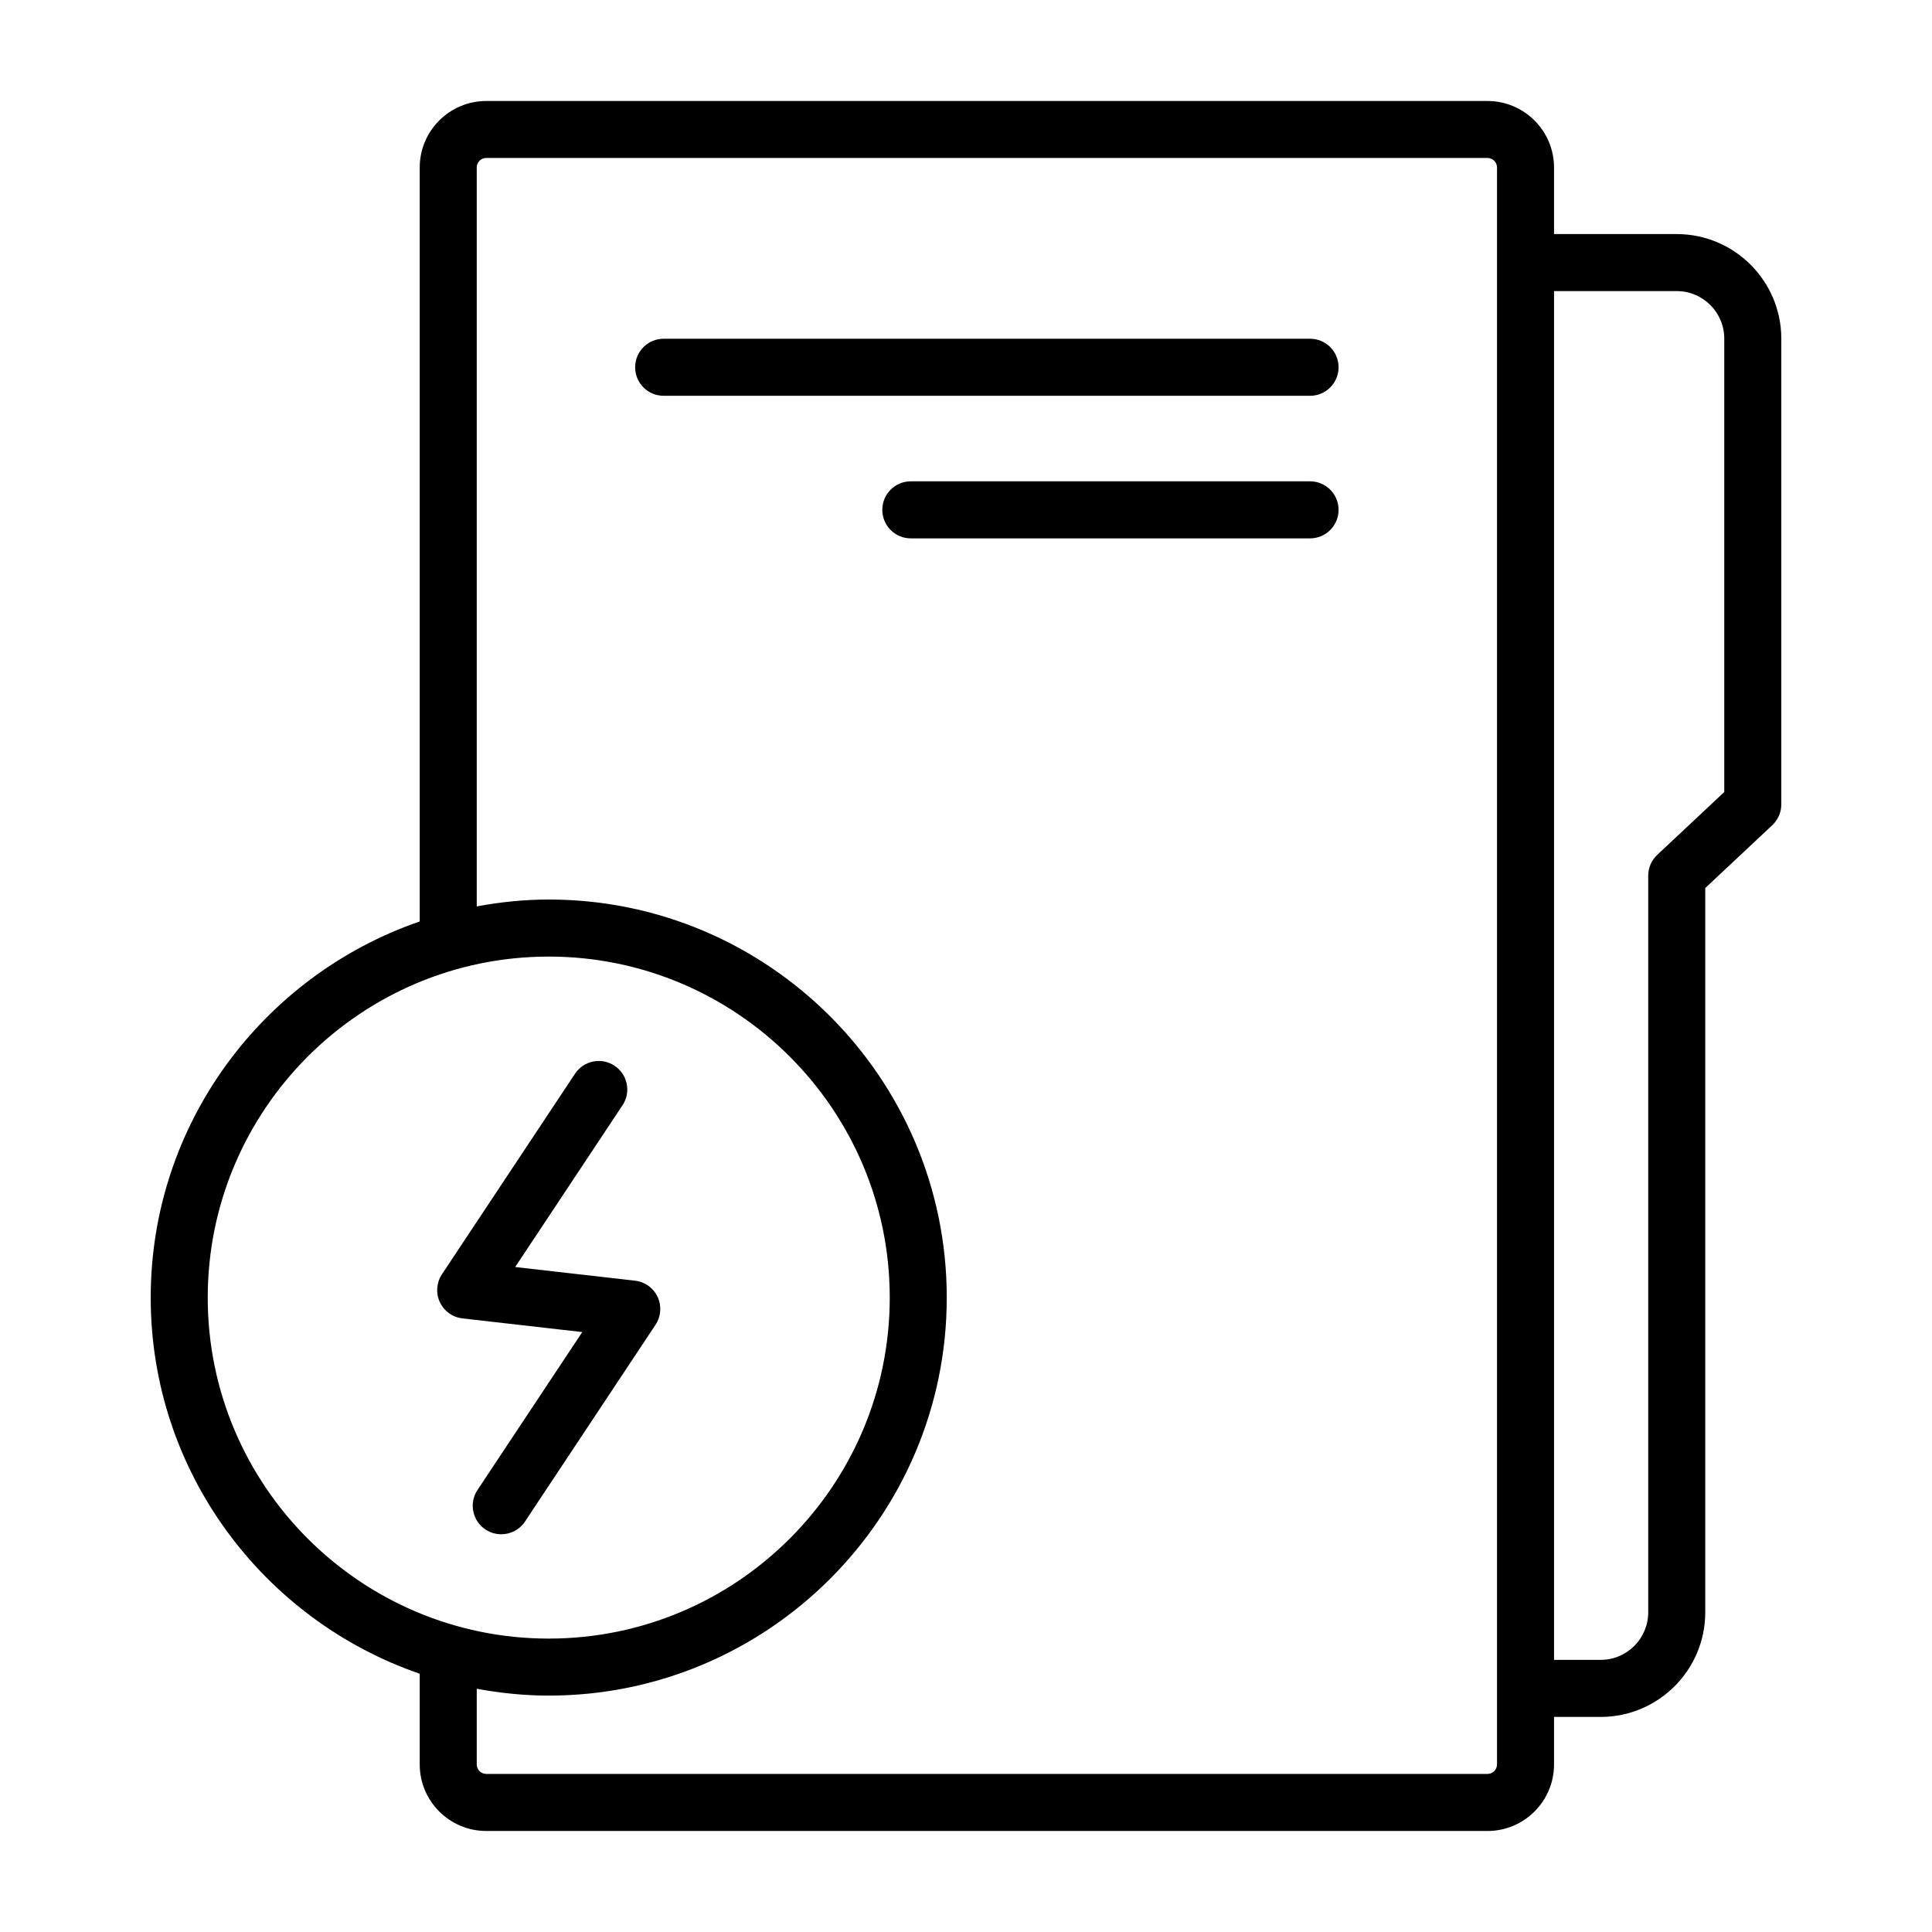
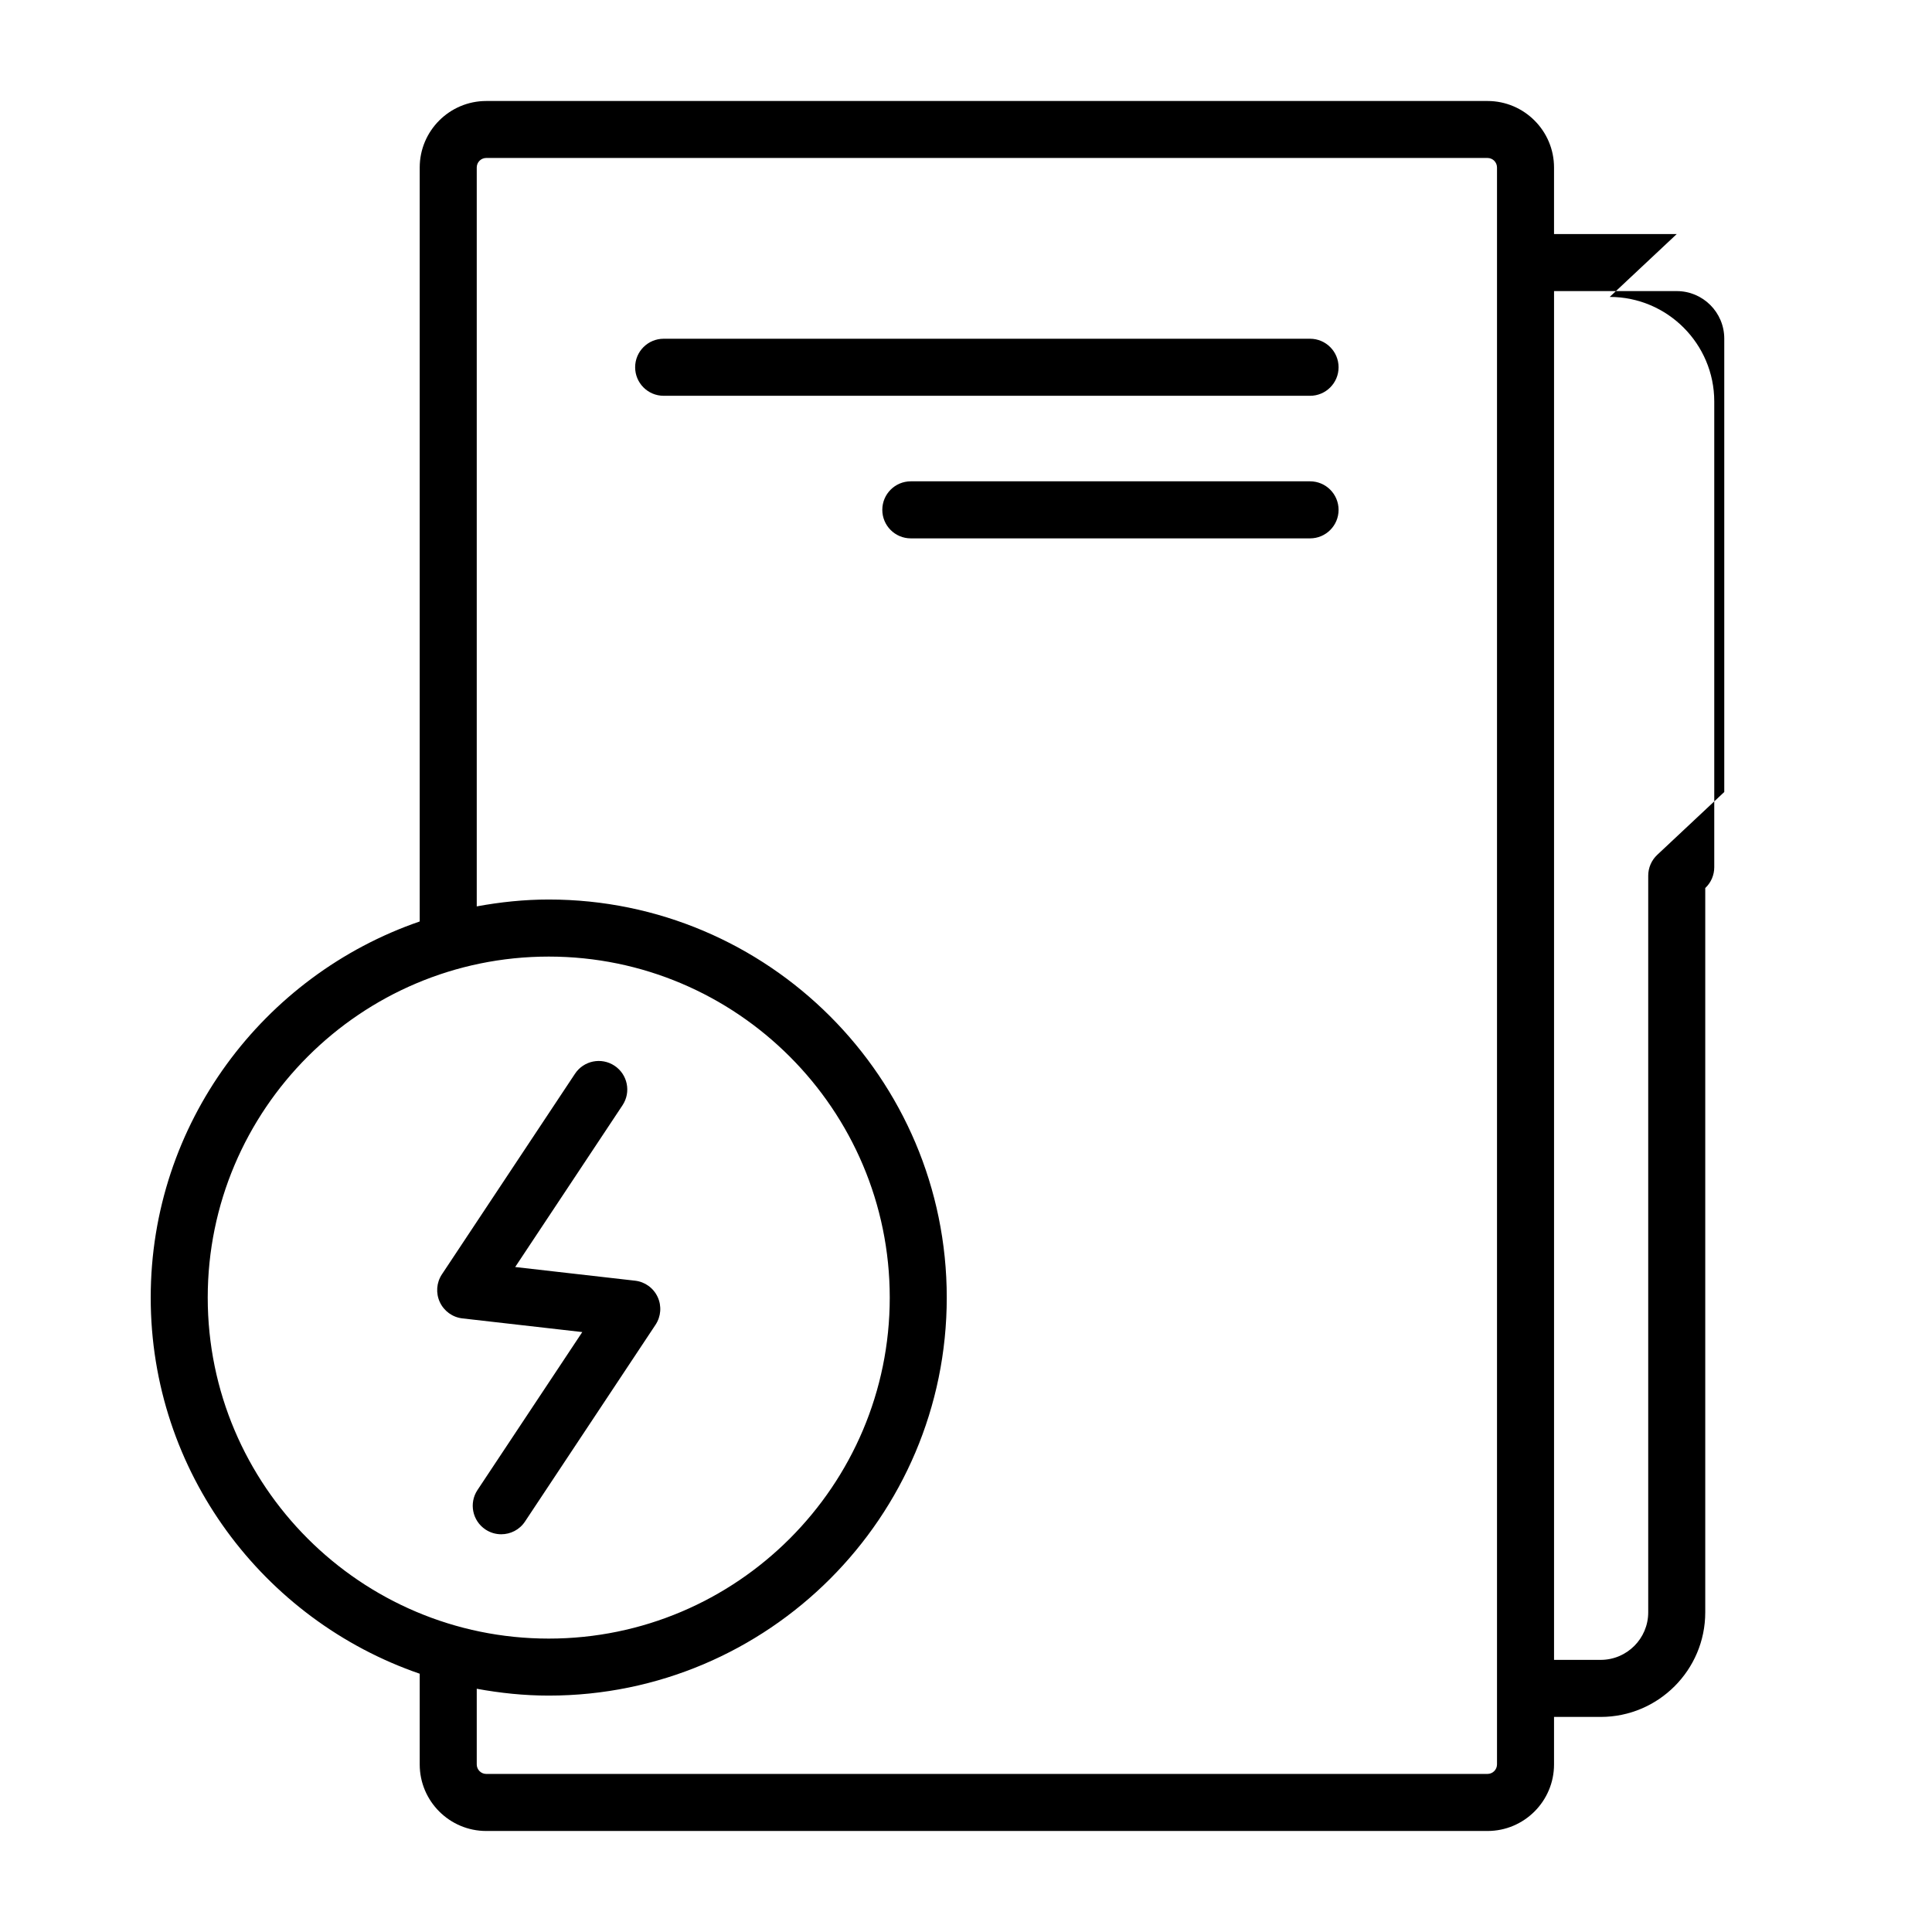
<svg xmlns="http://www.w3.org/2000/svg" fill="#000000" width="800px" height="800px" version="1.1" viewBox="144 144 512 512">
-   <path d="m318.28 487.71c-1.109-2.387-3.379-4.027-5.996-4.316l-31.754-3.621 28.445-42.871c2.309-3.477 1.359-8.168-2.121-10.473-3.481-2.309-8.172-1.359-10.473 2.121l-35.266 53.156c-1.457 2.191-1.664 4.984-0.555 7.367 1.109 2.387 3.379 4.027 5.996 4.316l31.754 3.621-27.77 41.855c-2.309 3.477-1.359 8.168 2.121 10.473 1.285 0.852 2.734 1.258 4.172 1.258 2.449 0 4.852-1.184 6.301-3.379l34.59-52.145c1.449-2.184 1.664-4.981 0.555-7.363zm270.07-281.68h-32.516v-17.633c0-9.723-7.91-17.633-17.633-17.633h-265.34c-9.723 0-17.633 7.91-17.633 17.633v199.8c-41.406 14.246-71.289 53.5-71.289 99.684 0 46.18 29.883 85.43 71.289 99.672v24.043c0 9.723 7.91 17.633 17.633 17.633h265.34c9.723 0 17.633-7.91 17.633-17.633v-12.594h12.363c15.277 0 27.711-12.434 27.711-27.711v-191.95l17.766-16.656c1.523-1.43 2.387-3.426 2.387-5.512v-123.43c0-15.281-12.434-27.711-27.711-27.711zm-389.3 281.85c0-49.832 40.543-90.375 90.375-90.375 49.828 0 90.367 40.543 90.367 90.375 0 49.828-40.535 90.363-90.367 90.363-49.836 0-90.375-40.535-90.375-90.363zm341.67 123.71c0 1.387-1.133 2.519-2.519 2.519h-265.34c-1.391 0-2.519-1.133-2.519-2.519v-20.051c6.195 1.137 12.555 1.812 19.078 1.812 58.16 0 105.48-47.316 105.48-105.48 0-58.164-47.316-105.49-105.48-105.49-6.523 0-12.883 0.68-19.078 1.82v-195.82c0-1.391 1.129-2.519 2.519-2.519h265.34c1.387 0 2.519 1.129 2.519 2.519zm60.227-257.7-17.766 16.656c-1.523 1.43-2.387 3.426-2.387 5.512v195.23c0 6.949-5.648 12.594-12.594 12.594h-12.363v-362.74h32.516c6.949 0 12.594 5.652 12.594 12.594zm-109.77-120.12h-171.3c-4.176 0-7.559 3.379-7.559 7.559 0 4.176 3.379 7.559 7.559 7.559h171.3c4.172 0 7.559-3.379 7.559-7.559-0.004-4.18-3.387-7.559-7.559-7.559zm0 37.785h-105.8c-4.176 0-7.559 3.379-7.559 7.559 0 4.176 3.379 7.559 7.559 7.559h105.8c4.172 0 7.559-3.379 7.559-7.559-0.004-4.18-3.387-7.559-7.559-7.559z" />
+   <path d="m318.28 487.71c-1.109-2.387-3.379-4.027-5.996-4.316l-31.754-3.621 28.445-42.871c2.309-3.477 1.359-8.168-2.121-10.473-3.481-2.309-8.172-1.359-10.473 2.121l-35.266 53.156c-1.457 2.191-1.664 4.984-0.555 7.367 1.109 2.387 3.379 4.027 5.996 4.316l31.754 3.621-27.77 41.855c-2.309 3.477-1.359 8.168 2.121 10.473 1.285 0.852 2.734 1.258 4.172 1.258 2.449 0 4.852-1.184 6.301-3.379l34.59-52.145c1.449-2.184 1.664-4.981 0.555-7.363zm270.07-281.68h-32.516v-17.633c0-9.723-7.91-17.633-17.633-17.633h-265.34c-9.723 0-17.633 7.91-17.633 17.633v199.8c-41.406 14.246-71.289 53.5-71.289 99.684 0 46.18 29.883 85.43 71.289 99.672v24.043c0 9.723 7.91 17.633 17.633 17.633h265.34c9.723 0 17.633-7.91 17.633-17.633v-12.594h12.363c15.277 0 27.711-12.434 27.711-27.711v-191.95c1.523-1.43 2.387-3.426 2.387-5.512v-123.43c0-15.281-12.434-27.711-27.711-27.711zm-389.3 281.85c0-49.832 40.543-90.375 90.375-90.375 49.828 0 90.367 40.543 90.367 90.375 0 49.828-40.535 90.363-90.367 90.363-49.836 0-90.375-40.535-90.375-90.363zm341.67 123.71c0 1.387-1.133 2.519-2.519 2.519h-265.34c-1.391 0-2.519-1.133-2.519-2.519v-20.051c6.195 1.137 12.555 1.812 19.078 1.812 58.16 0 105.48-47.316 105.48-105.48 0-58.164-47.316-105.49-105.48-105.49-6.523 0-12.883 0.68-19.078 1.82v-195.82c0-1.391 1.129-2.519 2.519-2.519h265.34c1.387 0 2.519 1.129 2.519 2.519zm60.227-257.7-17.766 16.656c-1.523 1.43-2.387 3.426-2.387 5.512v195.23c0 6.949-5.648 12.594-12.594 12.594h-12.363v-362.74h32.516c6.949 0 12.594 5.652 12.594 12.594zm-109.77-120.12h-171.3c-4.176 0-7.559 3.379-7.559 7.559 0 4.176 3.379 7.559 7.559 7.559h171.3c4.172 0 7.559-3.379 7.559-7.559-0.004-4.18-3.387-7.559-7.559-7.559zm0 37.785h-105.8c-4.176 0-7.559 3.379-7.559 7.559 0 4.176 3.379 7.559 7.559 7.559h105.8c4.172 0 7.559-3.379 7.559-7.559-0.004-4.18-3.387-7.559-7.559-7.559z" />
</svg>